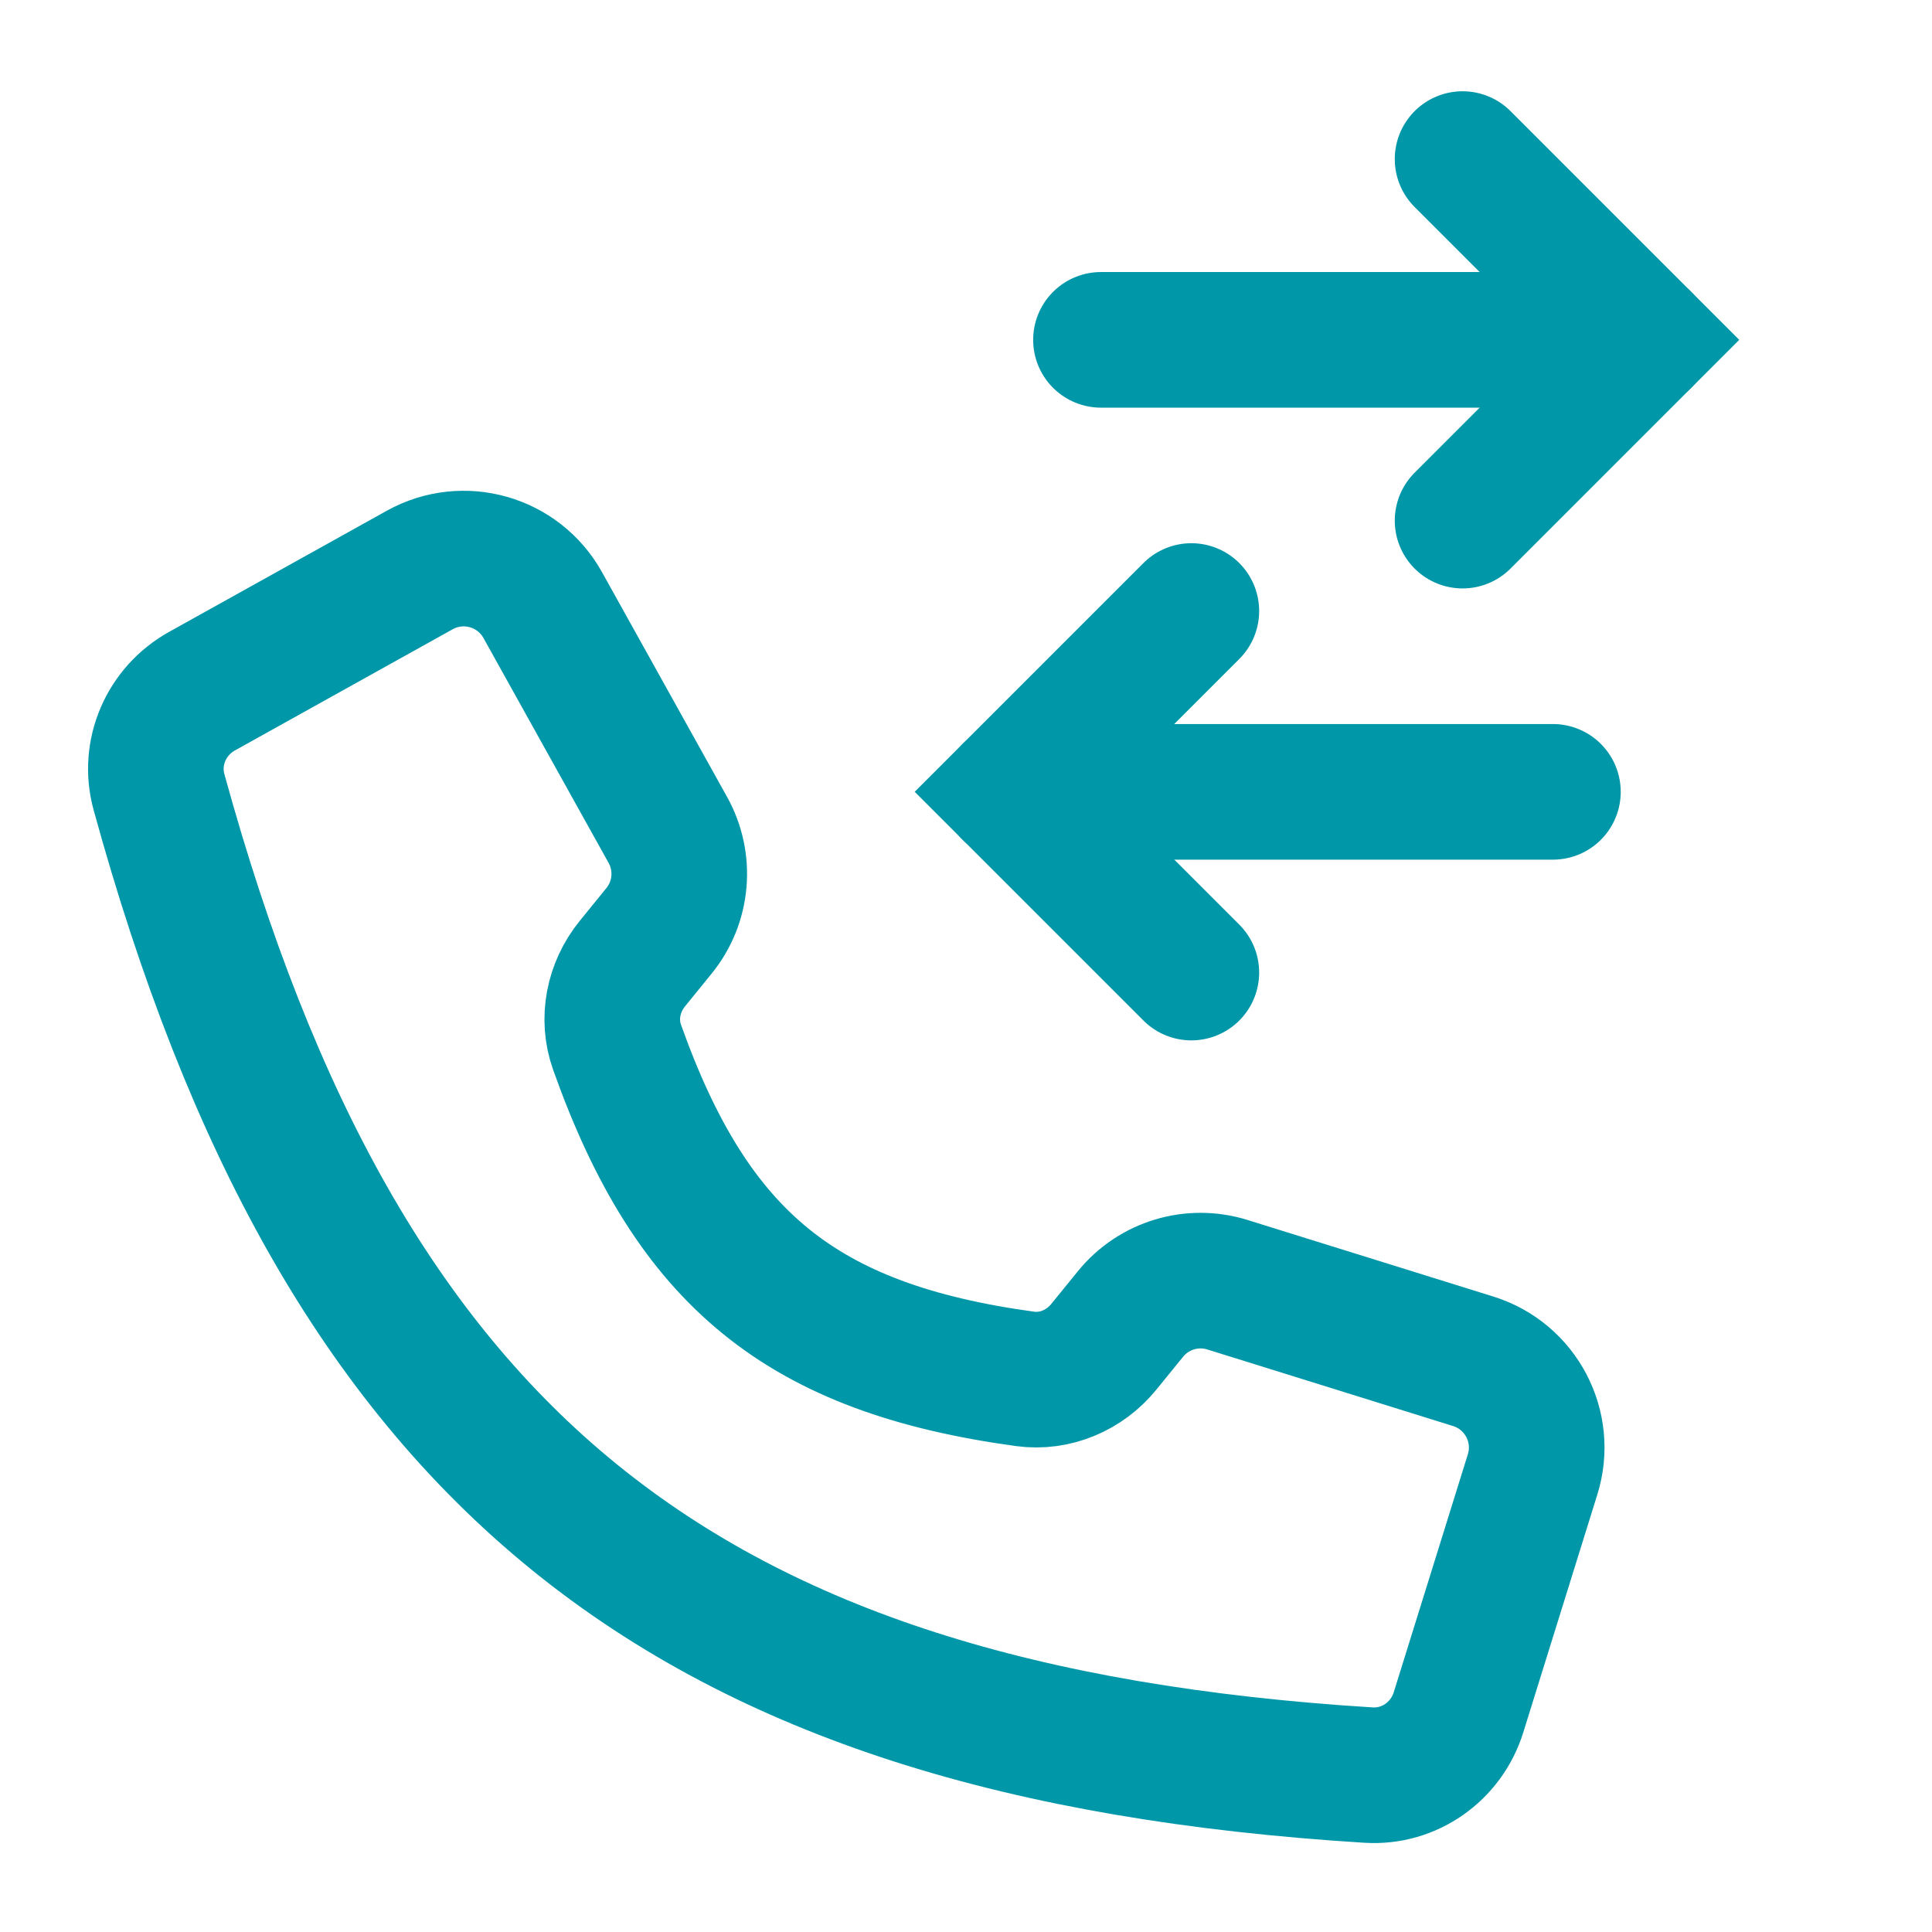
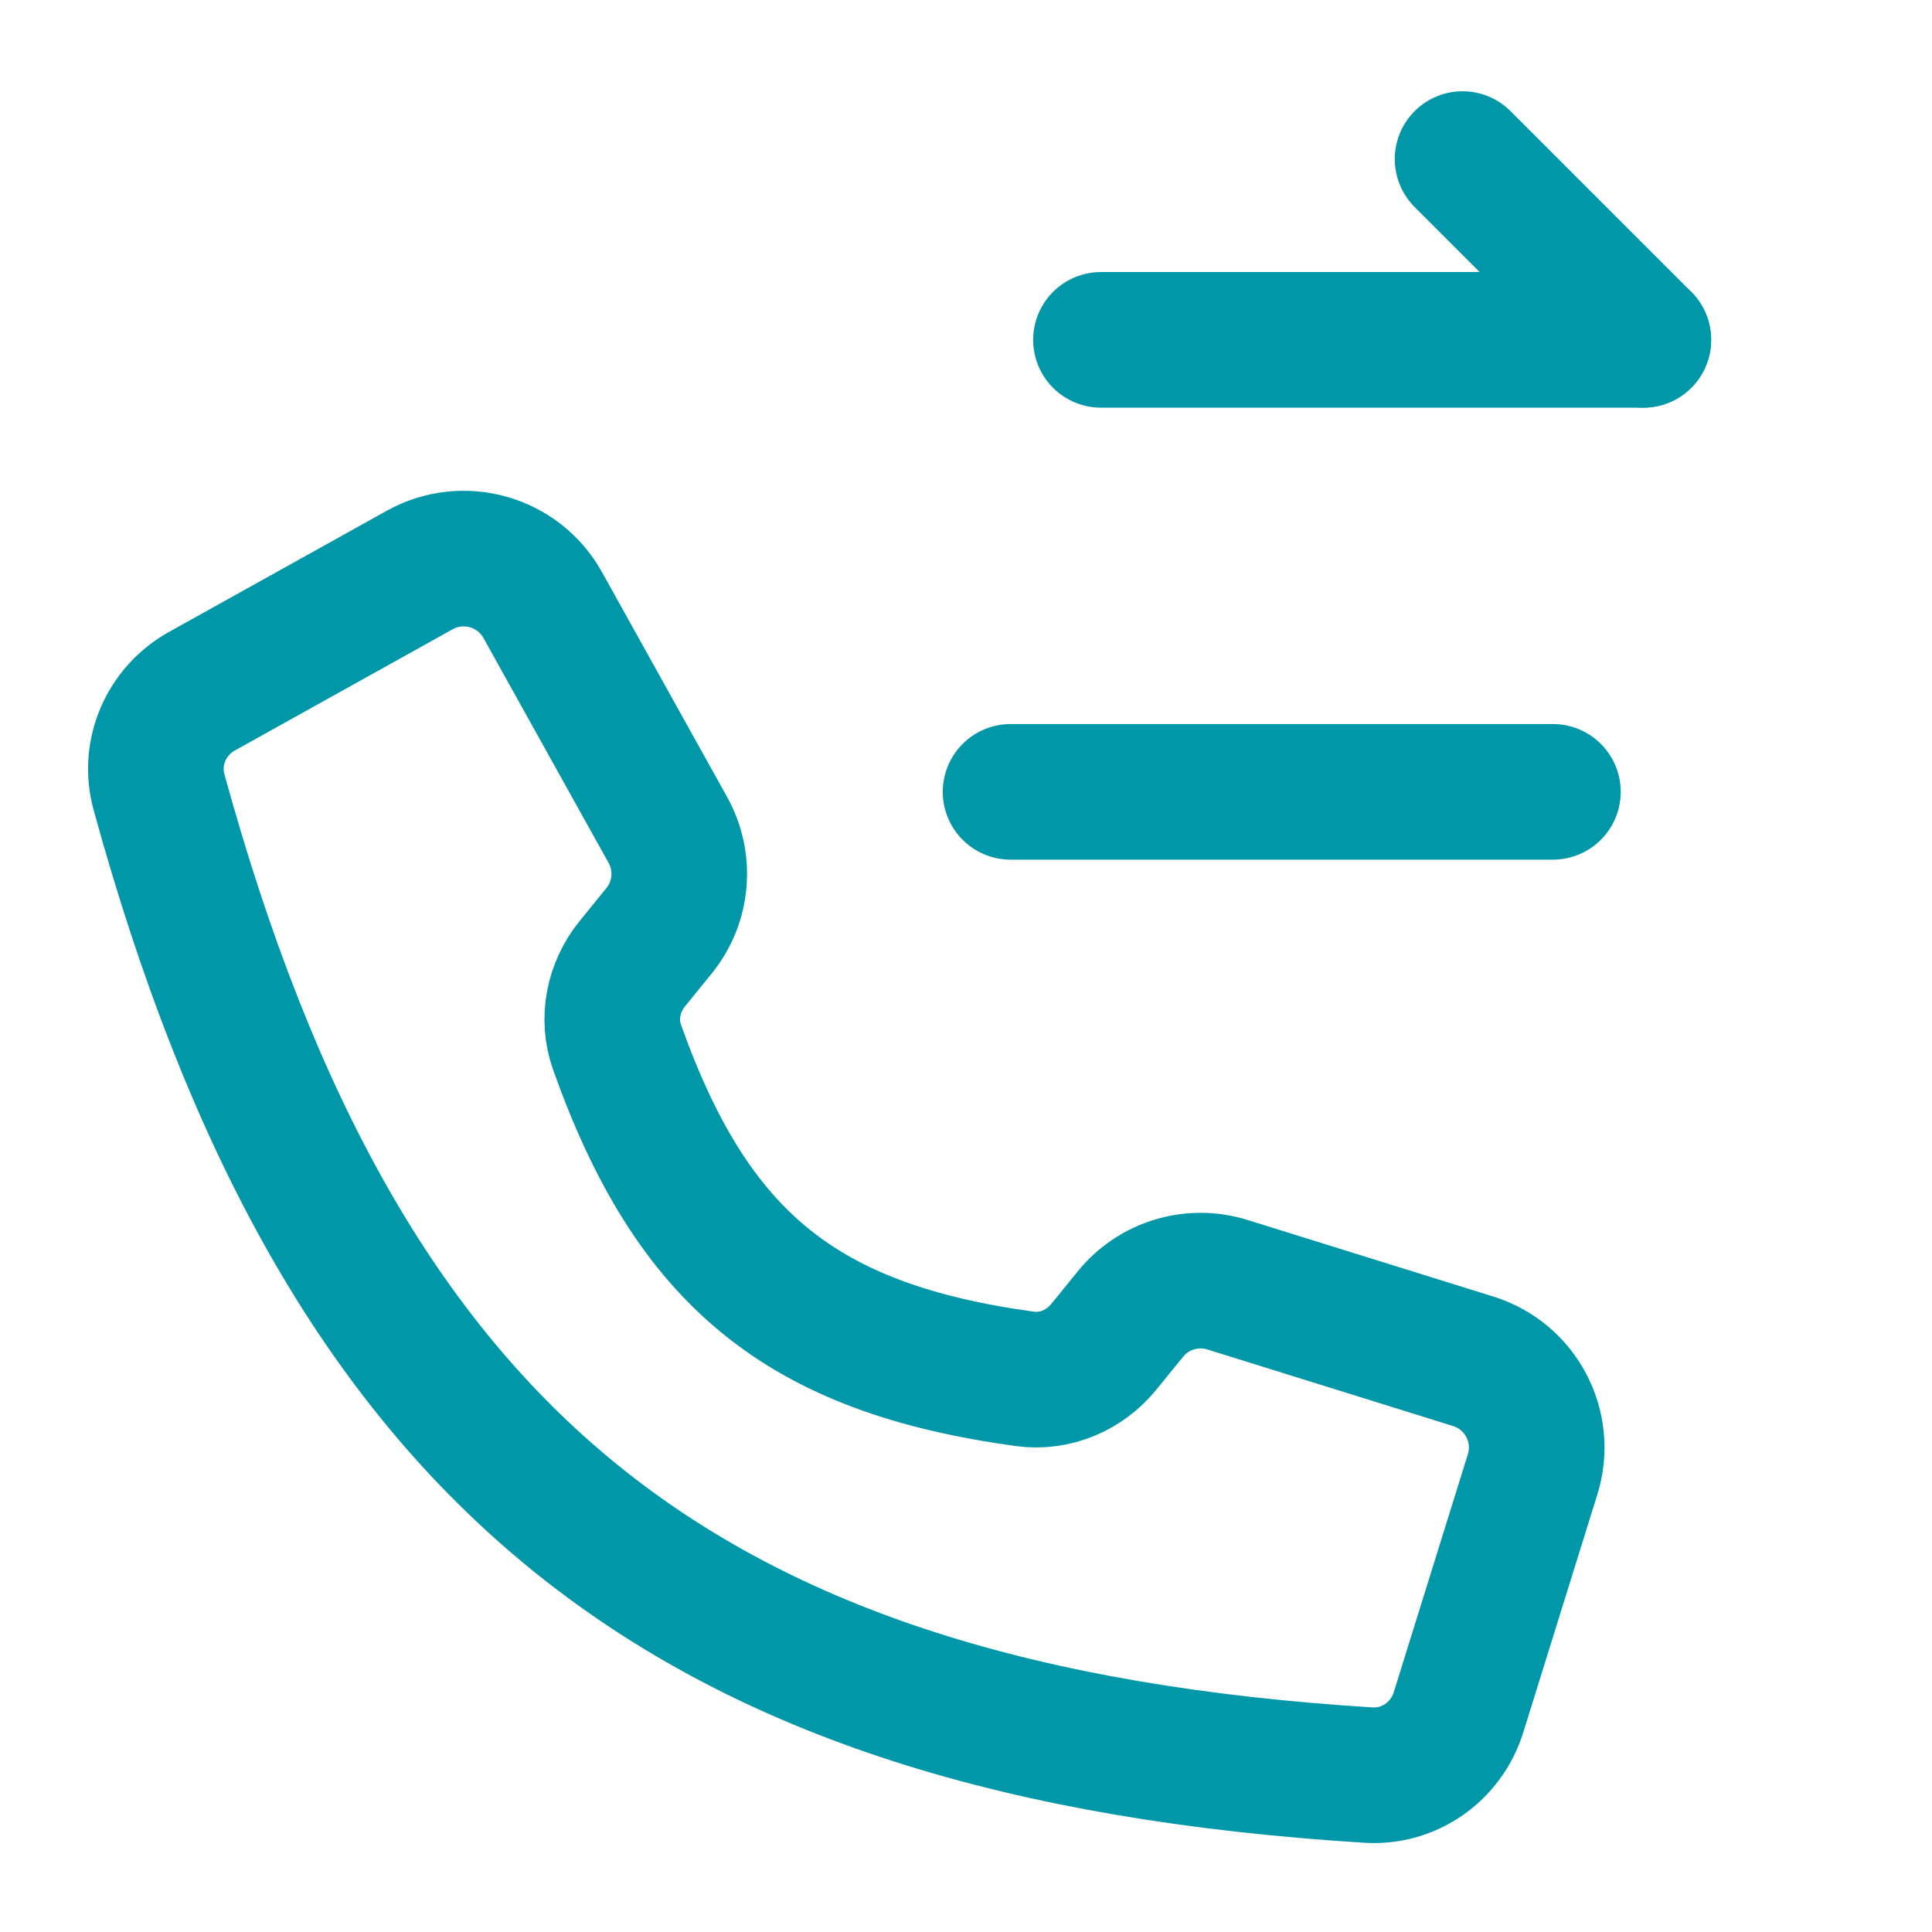
<svg xmlns="http://www.w3.org/2000/svg" width="42" height="42" viewBox="0 0 42 42" fill="none">
  <g clip-path="url(#clip0_1429_6233)">
    <path d="M9.125 12.391L4.39 15.026C3.614 15.459 3.221 16.359 3.456 17.216C7.428 31.679 14.784 37.657 29.753 38.589C30.64 38.644 31.441 38.075 31.706 37.227L33.317 32.053C33.64 31.017 33.062 29.916 32.025 29.593L26.684 27.929C25.917 27.69 25.081 27.942 24.575 28.566L23.995 29.279C23.58 29.789 22.937 30.064 22.286 29.976C17.433 29.313 15.055 27.38 13.414 22.765C13.194 22.146 13.332 21.46 13.746 20.95L14.326 20.236C14.833 19.613 14.909 18.744 14.518 18.041L11.798 13.153C11.27 12.205 10.074 11.864 9.125 12.391Z" stroke="#0097A9" stroke-width="2.948" stroke-linecap="round" stroke-linejoin="round" />
    <path d="M35.724 7.388L23.934 7.388" stroke="#0097A9" stroke-width="2.948" stroke-linecap="round" stroke-linejoin="round" />
    <path d="M21.969 17.214L33.759 17.214" stroke="#0097A9" stroke-width="2.948" stroke-linecap="round" stroke-linejoin="round" />
-     <path d="M31.795 3.458L35.725 7.388L31.795 11.318" stroke="#0097A9" stroke-width="2.948" stroke-linecap="round" />
-     <path d="M25.899 21.143L21.969 17.213L25.899 13.283" stroke="#0097A9" stroke-width="2.948" stroke-linecap="round" />
+     <path d="M31.795 3.458L35.725 7.388" stroke="#0097A9" stroke-width="2.948" stroke-linecap="round" />
  </g>
  <defs>
    <clipPath id="clip0_1429_6233">
      <rect width="41.049" height="41.049" fill="white" transform="translate(0 0.476)" />
    </clipPath>
  </defs>
</svg>